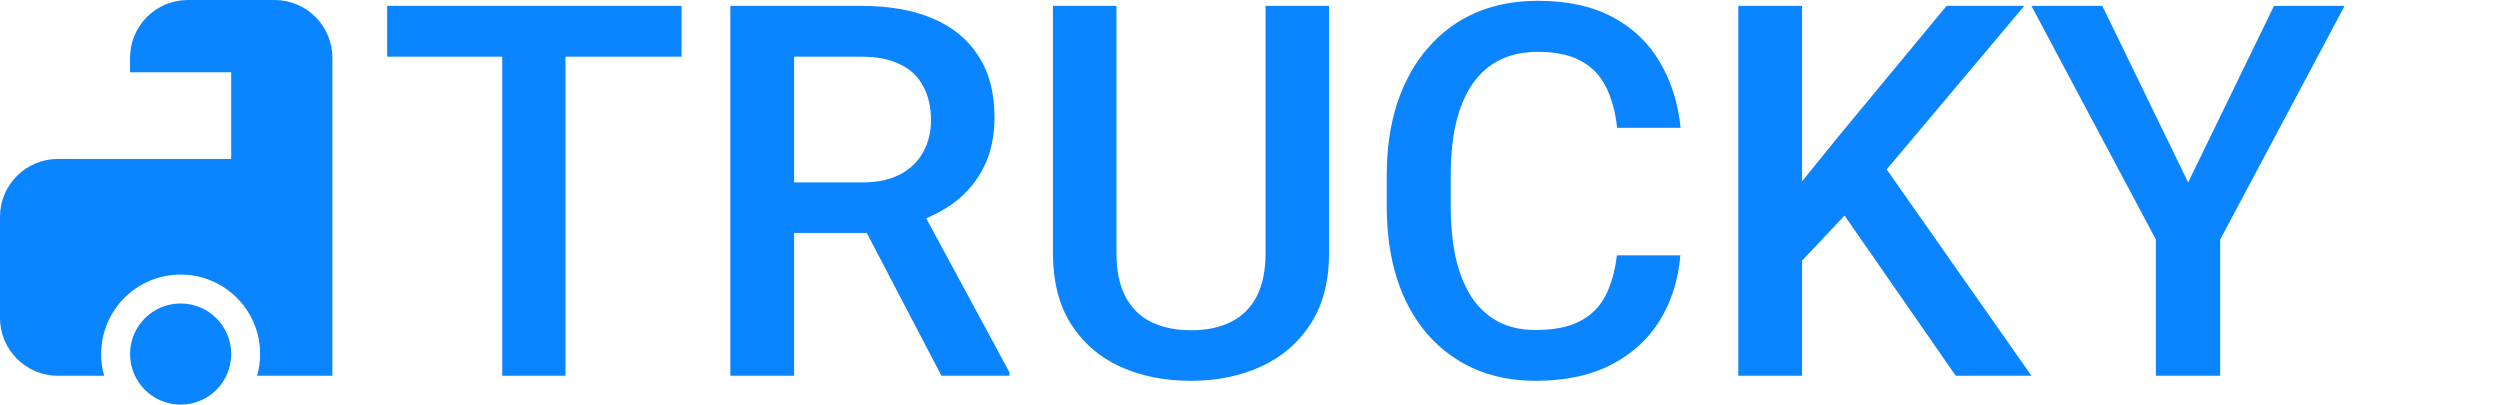
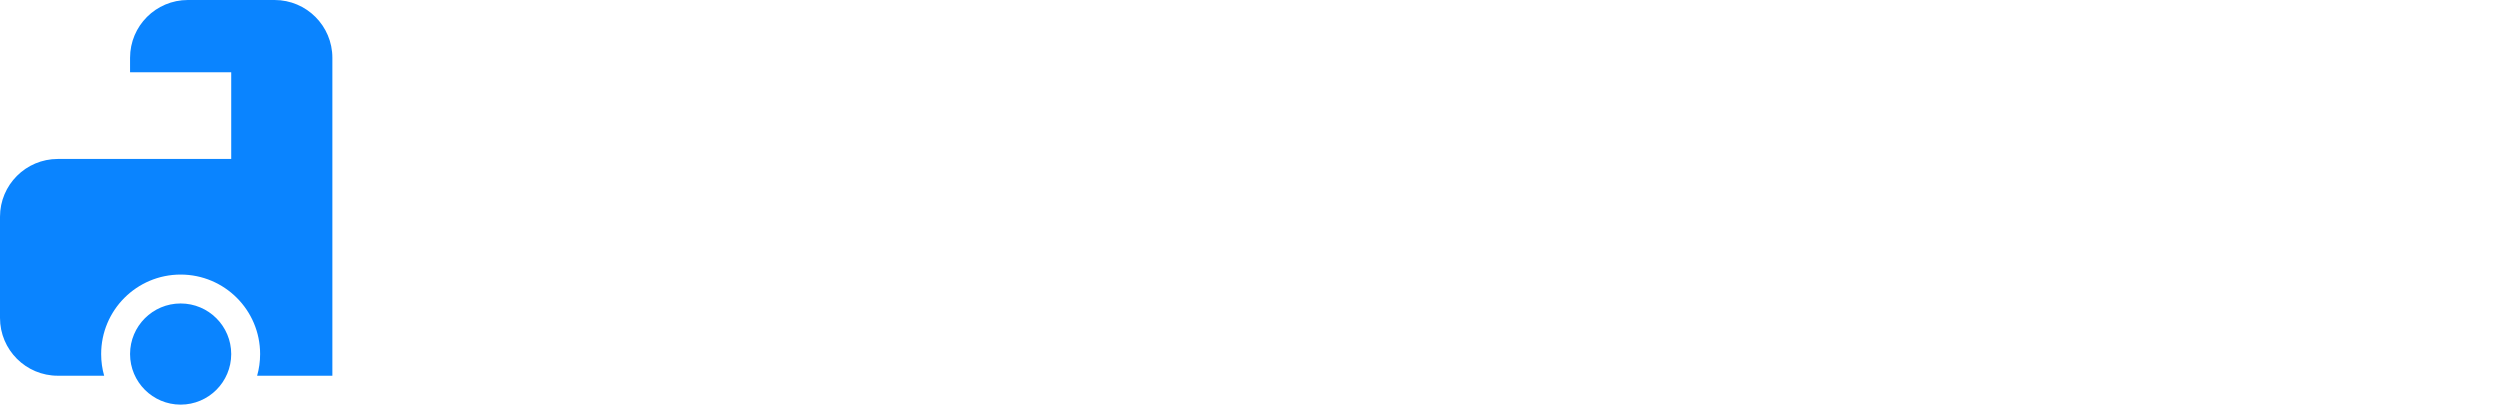
<svg xmlns="http://www.w3.org/2000/svg" width="173" height="28" viewBox="0 0 173 28" fill="none">
  <g id="fleetrule logo" clip-path="url(#clip0_0_2)">
    <path id="Combined Shape" fill-rule="evenodd" clip-rule="evenodd" d="M13 0C10.791 0 9 1.791 9 4V5H16V11H9H4C1.791 11 0 12.791 0 15V22C0 24.209 1.791 26 4 26H7.207C7.072 25.523 7 25.02 7 24.5C7 21.462 9.462 19 12.5 19C15.538 19 18 21.462 18 24.5C18 25.02 17.928 25.523 17.793 26H19H23V22V15V13V11V4C23 1.791 21.209 0 19 0H13ZM12.5 28C14.433 28 16 26.433 16 24.5C16 22.567 14.433 21 12.5 21C10.567 21 9 22.567 9 24.5C9 26.433 10.567 28 12.5 28Z" fill="#0A84FF" />
-     <path id="TRUCKY" d="M39.131 0.406V26H34.754V0.406H39.131ZM47.164 0.406V3.922H26.791V0.406H47.164ZM50.539 0.406H59.592C61.537 0.406 63.195 0.699 64.566 1.285C65.938 1.871 66.986 2.738 67.713 3.887C68.451 5.023 68.82 6.43 68.82 8.105C68.82 9.383 68.586 10.508 68.117 11.48C67.648 12.453 66.986 13.273 66.131 13.941C65.275 14.598 64.256 15.107 63.072 15.471L61.736 16.121H53.598L53.562 12.623H59.662C60.717 12.623 61.596 12.435 62.299 12.06C63.002 11.685 63.529 11.176 63.881 10.531C64.244 9.875 64.426 9.137 64.426 8.316C64.426 7.426 64.25 6.652 63.898 5.996C63.559 5.328 63.031 4.818 62.316 4.467C61.602 4.104 60.693 3.922 59.592 3.922H54.951V26H50.539V0.406ZM65.147 26L59.135 14.504L63.758 14.486L69.857 25.771V26H65.147ZM87.576 0.406H91.971V17.51C91.971 19.455 91.549 21.084 90.705 22.396C89.861 23.709 88.713 24.699 87.26 25.367C85.818 26.023 84.207 26.352 82.426 26.352C80.586 26.352 78.945 26.023 77.504 25.367C76.062 24.699 74.926 23.709 74.094 22.396C73.273 21.084 72.863 19.455 72.863 17.51V0.406H77.258V17.51C77.258 18.74 77.469 19.754 77.891 20.551C78.312 21.336 78.91 21.916 79.684 22.291C80.457 22.666 81.371 22.854 82.426 22.854C83.481 22.854 84.389 22.666 85.15 22.291C85.924 21.916 86.522 21.336 86.943 20.551C87.365 19.754 87.576 18.74 87.576 17.51V0.406ZM111.887 17.668H116.281C116.141 19.344 115.672 20.838 114.875 22.15C114.078 23.451 112.959 24.477 111.518 25.227C110.076 25.977 108.324 26.352 106.262 26.352C104.68 26.352 103.256 26.07 101.99 25.508C100.725 24.934 99.641 24.125 98.738 23.082C97.836 22.027 97.144 20.756 96.664 19.268C96.195 17.779 95.961 16.115 95.961 14.275V12.148C95.961 10.309 96.201 8.645 96.682 7.156C97.174 5.668 97.877 4.396 98.791 3.342C99.705 2.275 100.801 1.461 102.078 0.898C103.367 0.336 104.814 0.055 106.42 0.055C108.459 0.055 110.182 0.43 111.588 1.18C112.994 1.93 114.084 2.967 114.857 4.291C115.643 5.615 116.123 7.133 116.299 8.844H111.904C111.787 7.742 111.529 6.799 111.131 6.014C110.744 5.229 110.17 4.631 109.408 4.221C108.646 3.799 107.65 3.588 106.42 3.588C105.412 3.588 104.533 3.775 103.783 4.15C103.033 4.525 102.406 5.076 101.902 5.803C101.398 6.529 101.018 7.426 100.76 8.492C100.514 9.547 100.391 10.754 100.391 12.113V14.275C100.391 15.565 100.502 16.736 100.725 17.791C100.959 18.834 101.311 19.73 101.779 20.48C102.26 21.23 102.869 21.811 103.607 22.221C104.346 22.631 105.23 22.836 106.262 22.836C107.516 22.836 108.529 22.637 109.303 22.238C110.088 21.84 110.68 21.26 111.078 20.498C111.488 19.725 111.758 18.781 111.887 17.668ZM124.701 0.406V26H120.289V0.406H124.701ZM140.082 0.406L129.711 12.729L123.805 18.986L123.031 14.609L127.25 9.406L134.703 0.406H140.082ZM135.336 26L126.916 13.871L129.957 10.865L140.574 26H135.336ZM145.479 0.406L151.42 12.623L157.361 0.406H162.248L153.635 16.578V26H149.188V16.578L140.574 0.406H145.479Z" fill="#0A84FF" />
  </g>
  <defs>
    <clipPath id="clip0_0_2">
      <rect width="173" height="28" fill="white" />
    </clipPath>
  </defs>
</svg>